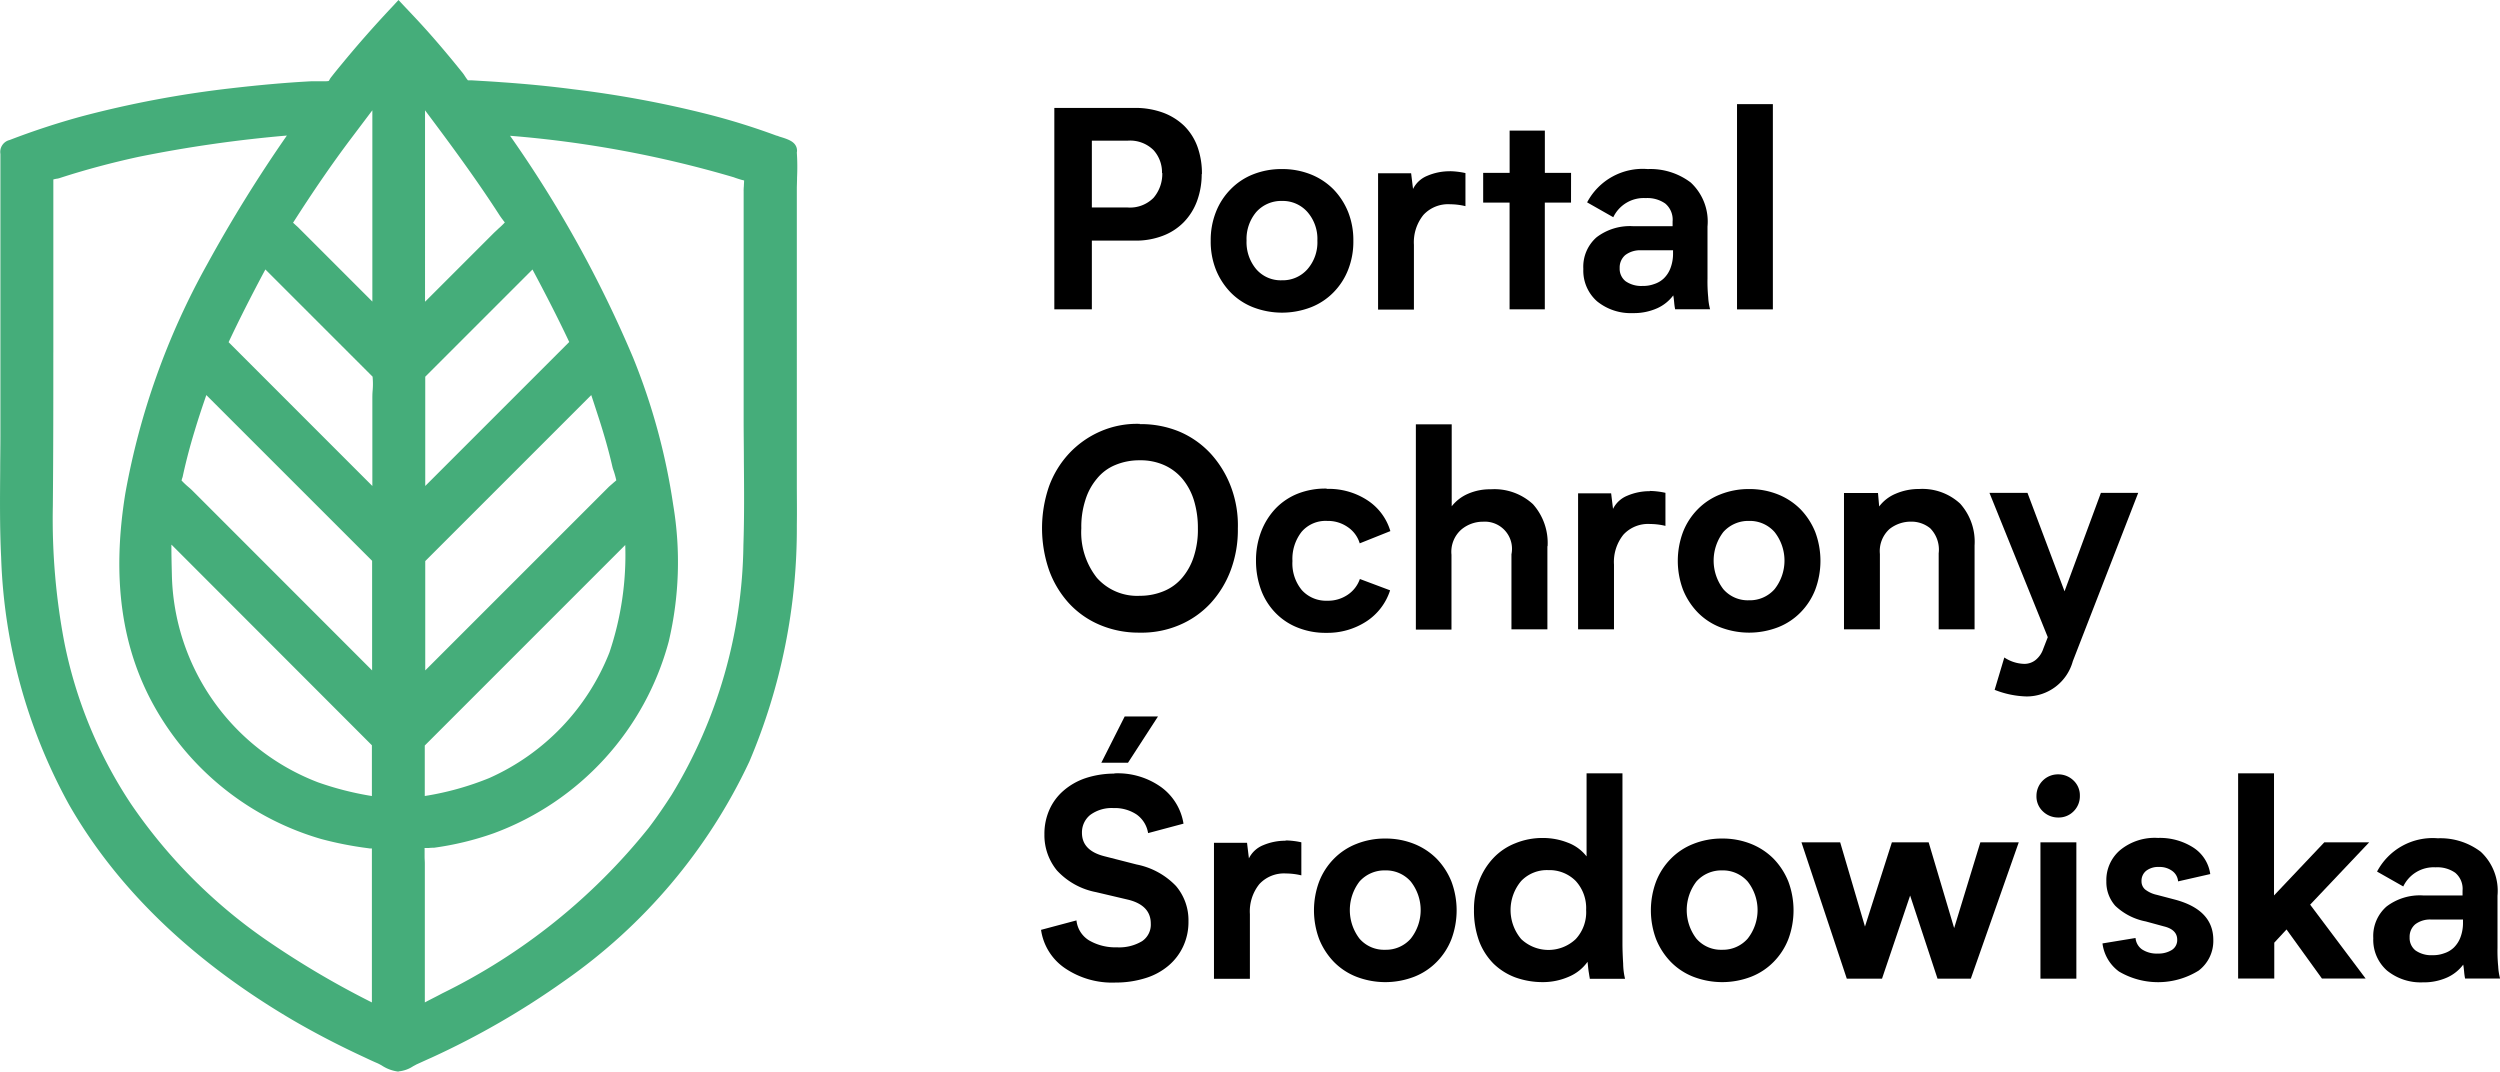
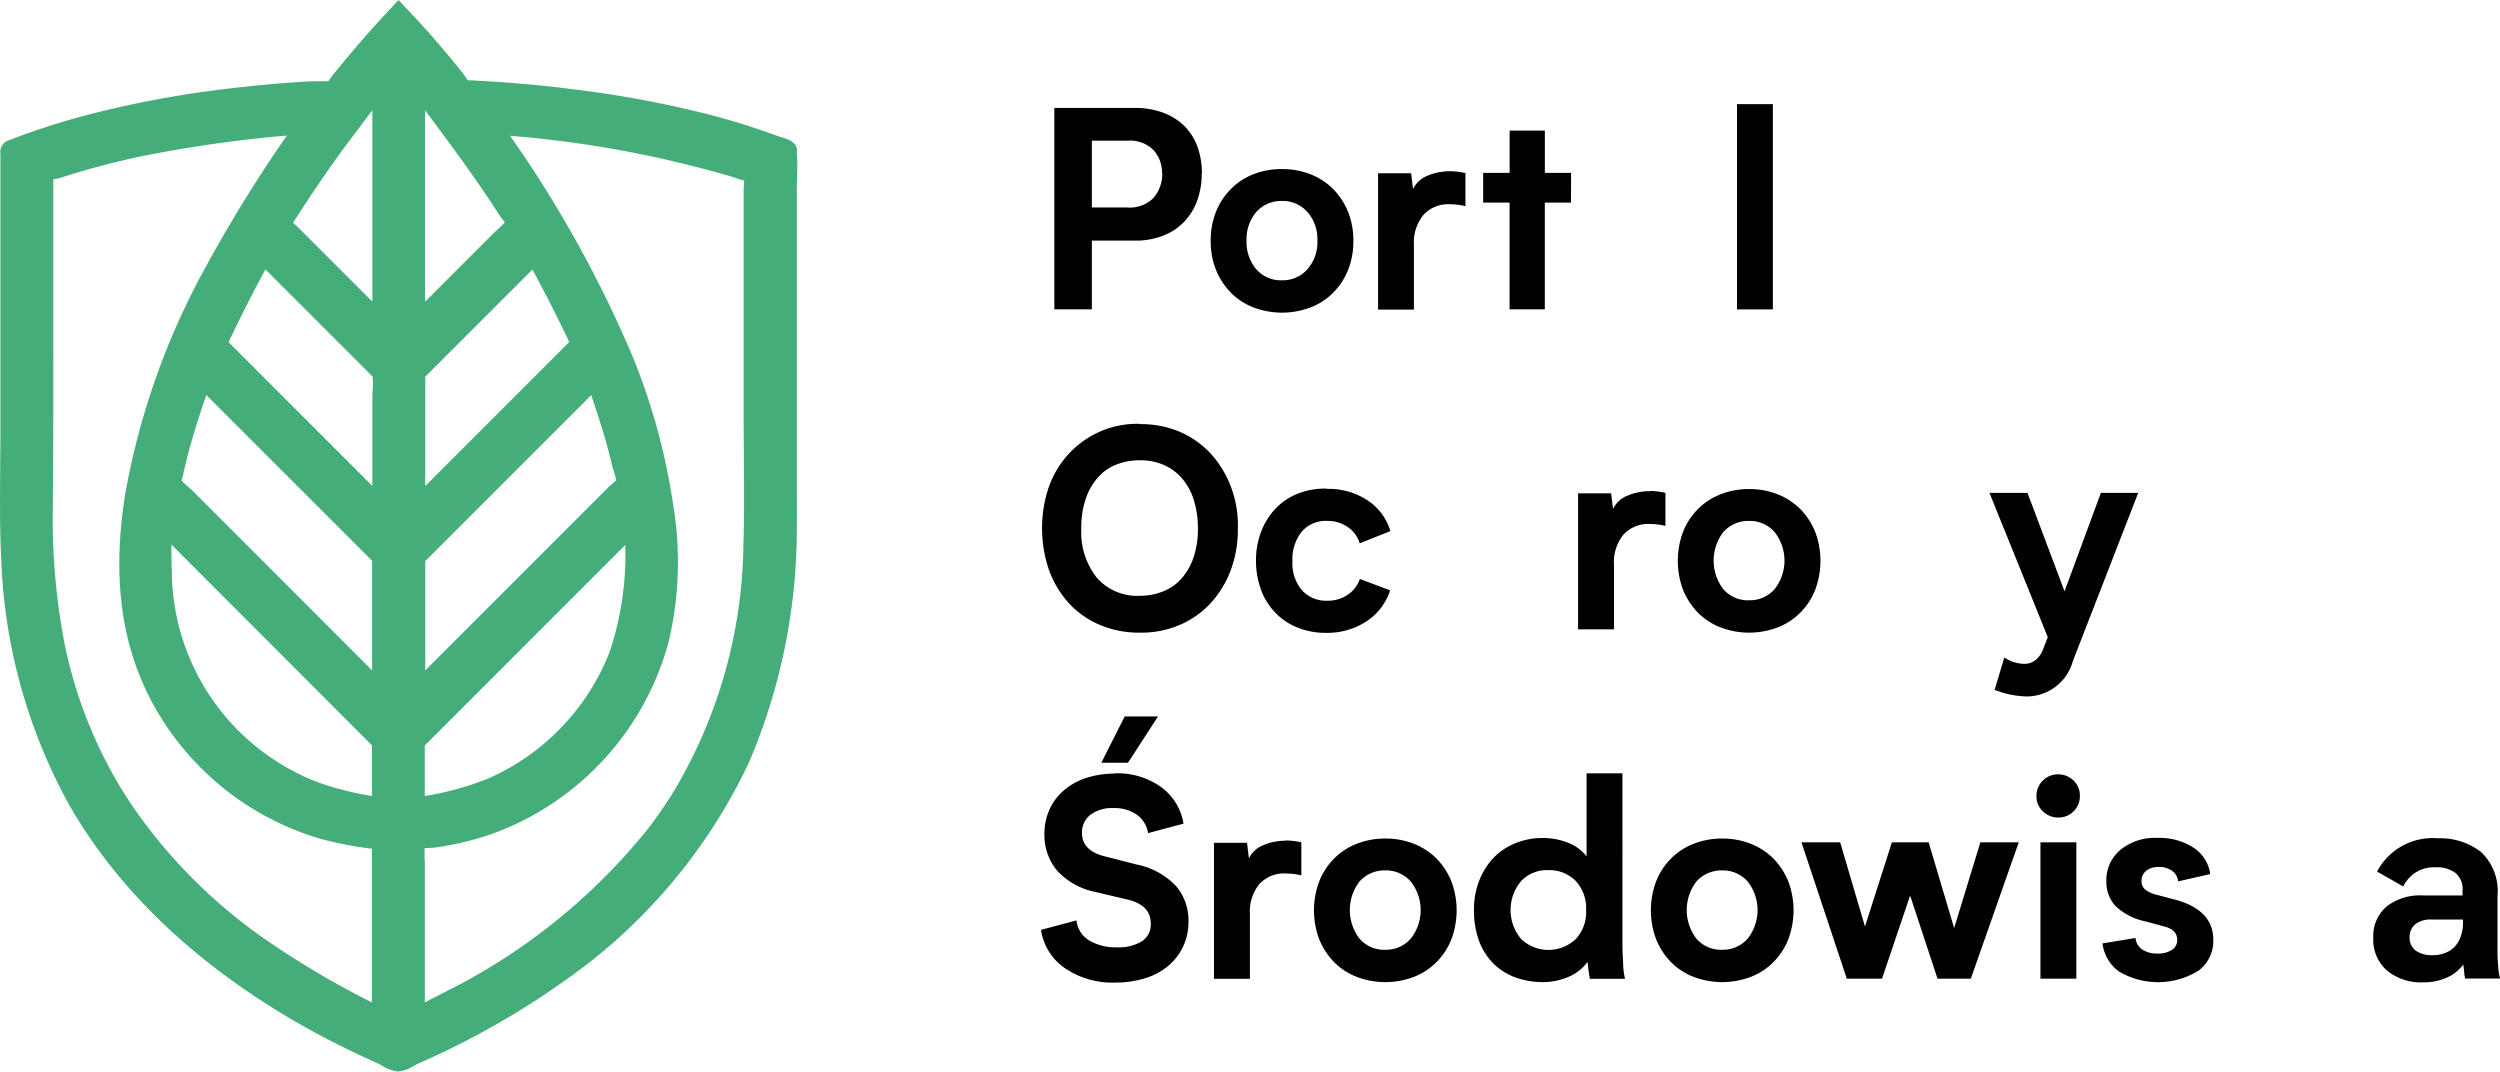
<svg xmlns="http://www.w3.org/2000/svg" width="163.206" height="69.958" viewBox="0 0 163.206 69.958">
  <g id="b" transform="translate(0 0)">
    <g id="c" transform="translate(0 0)">
      <g id="Group_4" data-name="Group 4" transform="translate(0 0)">
        <g id="Group_1" data-name="Group 1" transform="translate(68.829 6.798)">
          <path id="Path_1" data-name="Path 1" d="M54.27,8.876a5.034,5.034,0,0,1-.308,1.773,3.923,3.923,0,0,1-.863,1.372,3.783,3.783,0,0,1-1.387.894,4.927,4.927,0,0,1-1.835.308H47.1V17.71H44.65V4.56h5.257a5.261,5.261,0,0,1,1.835.308,3.989,3.989,0,0,1,1.387.863,3.723,3.723,0,0,1,.863,1.357,5.149,5.149,0,0,1,.293,1.8Zm-2.59-.062a2.165,2.165,0,0,0-.555-1.5,2.177,2.177,0,0,0-1.68-.617H47.1v4.363h2.328a2.164,2.164,0,0,0,1.7-.632,2.41,2.41,0,0,0,.57-1.619Z" transform="translate(-44.65 -4.313)" />
          <path id="Path_2" data-name="Path 2" d="M55.926,7.15a5,5,0,0,1,1.9.355,4.345,4.345,0,0,1,1.465.971,4.618,4.618,0,0,1,.956,1.48,4.978,4.978,0,0,1,.339,1.881,4.978,4.978,0,0,1-.339,1.881,4.372,4.372,0,0,1-.956,1.48,4.2,4.2,0,0,1-1.465.971,5.247,5.247,0,0,1-3.792,0,4.2,4.2,0,0,1-1.465-.971,4.617,4.617,0,0,1-.956-1.48,4.977,4.977,0,0,1-.339-1.881,4.977,4.977,0,0,1,.339-1.881,4.372,4.372,0,0,1,.956-1.48A4.2,4.2,0,0,1,54.029,7.5,5,5,0,0,1,55.926,7.15Zm0,7.261a2.148,2.148,0,0,0,1.665-.725,2.668,2.668,0,0,0,.647-1.865,2.668,2.668,0,0,0-.647-1.865,2.148,2.148,0,0,0-1.665-.725,2.181,2.181,0,0,0-1.68.725,2.733,2.733,0,0,0-.632,1.865,2.733,2.733,0,0,0,.632,1.865A2.114,2.114,0,0,0,55.926,14.411Z" transform="translate(-41.065 -2.911)" />
          <path id="Path_3" data-name="Path 3" d="M63.031,7.24a5.082,5.082,0,0,1,1.033.123V9.522a4.349,4.349,0,0,0-1-.123,2.187,2.187,0,0,0-1.742.694A2.841,2.841,0,0,0,60.7,12.05v4.224H58.36v-8.9h2.158L60.642,8.4a1.785,1.785,0,0,1,.94-.863,3.7,3.7,0,0,1,1.465-.293Z" transform="translate(-37.225 -2.862)" />
          <path id="Path_4" data-name="Path 4" d="M68.545,10.222H66.834V17.19h-2.3V10.222H62.81V8.279h1.727V5.52h2.3V8.279h1.711Z" transform="translate(-34.814 -3.793)" />
-           <path id="Path_5" data-name="Path 5" d="M73.047,16.307a3.641,3.641,0,0,1-.062-.432c-.015-.154-.031-.324-.062-.478a2.681,2.681,0,0,1-1.033.832,3.72,3.72,0,0,1-1.6.324,3.488,3.488,0,0,1-2.343-.771,2.667,2.667,0,0,1-.894-2.112,2.555,2.555,0,0,1,.863-2.066,3.581,3.581,0,0,1,2.374-.725h2.59v-.308A1.368,1.368,0,0,0,72.4,9.4a2.033,2.033,0,0,0-1.28-.355,2.2,2.2,0,0,0-2.112,1.249L67.3,9.324A4.1,4.1,0,0,1,71.259,7.15a4.361,4.361,0,0,1,2.806.879A3.48,3.48,0,0,1,75.159,10.9V14.3a10.321,10.321,0,0,0,.046,1.218,3.756,3.756,0,0,0,.123.786H73.062Zm-.154-3.854h-2.05a1.6,1.6,0,0,0-1.048.308,1.065,1.065,0,0,0-.37.848,1.042,1.042,0,0,0,.385.863,1.794,1.794,0,0,0,1.11.308,2.046,2.046,0,0,0,.755-.123,1.632,1.632,0,0,0,.632-.37,1.832,1.832,0,0,0,.432-.663,2.662,2.662,0,0,0,.17-1v-.185Z" transform="translate(-32.518 -2.911)" />
          <path id="Path_6" data-name="Path 6" d="M73.56,4.4H75.9V17.8H73.56Z" transform="translate(-28.992 -4.4)" />
        </g>
        <g id="Group_2" data-name="Group 2" transform="translate(68.027 27.671)">
          <path id="Path_7" data-name="Path 7" d="M50.5,17.956a6.54,6.54,0,0,1,2.605.493,5.948,5.948,0,0,1,2.035,1.434,6.75,6.75,0,0,1,1.326,2.174,7.12,7.12,0,0,1,.447,2.713,7.492,7.492,0,0,1-.462,2.713,6.588,6.588,0,0,1-1.326,2.174,5.908,5.908,0,0,1-2.035,1.418,6.283,6.283,0,0,1-2.605.493,6.47,6.47,0,0,1-2.59-.509,5.808,5.808,0,0,1-2-1.4A6.449,6.449,0,0,1,44.592,27.5a8.414,8.414,0,0,1-.015-5.457A6.341,6.341,0,0,1,45.9,19.867a6.164,6.164,0,0,1,2.035-1.434,5.977,5.977,0,0,1,2.59-.493Zm.015,11.207a4.029,4.029,0,0,0,1.572-.308,3.121,3.121,0,0,0,1.2-.879,4.014,4.014,0,0,0,.755-1.387,5.672,5.672,0,0,0,.262-1.835,6.128,6.128,0,0,0-.262-1.835,4.088,4.088,0,0,0-.755-1.4,3.324,3.324,0,0,0-1.2-.894,3.792,3.792,0,0,0-1.588-.308,4.05,4.05,0,0,0-1.588.308,3.008,3.008,0,0,0-1.2.894,3.951,3.951,0,0,0-.755,1.4,5.673,5.673,0,0,0-.262,1.835,4.793,4.793,0,0,0,1.017,3.237,3.512,3.512,0,0,0,2.806,1.172Z" transform="translate(-44.13 -17.939)" />
          <path id="Path_8" data-name="Path 8" d="M57.815,20.7a4.6,4.6,0,0,1,2.667.755,3.622,3.622,0,0,1,1.48,2l-2,.8a1.95,1.95,0,0,0-.786-1.064,2.25,2.25,0,0,0-1.326-.4,2.061,2.061,0,0,0-1.68.709,2.869,2.869,0,0,0-.6,1.912,2.727,2.727,0,0,0,.617,1.9A2.13,2.13,0,0,0,57.846,28a2.273,2.273,0,0,0,1.326-.385,2.041,2.041,0,0,0,.8-1.033l1.973.74a3.807,3.807,0,0,1-1.557,2.035,4.645,4.645,0,0,1-2.605.74,4.843,4.843,0,0,1-1.865-.339A4.1,4.1,0,0,1,54.47,28.8a4.271,4.271,0,0,1-.94-1.48,5.47,5.47,0,0,1-.339-1.912,5.221,5.221,0,0,1,.339-1.927,4.556,4.556,0,0,1,.94-1.5,4.134,4.134,0,0,1,1.449-.971A4.922,4.922,0,0,1,57.8,20.68Z" transform="translate(-39.223 -16.455)" />
-           <path id="Path_9" data-name="Path 9" d="M68.547,25.9v5.442H66.2v-4.9a1.773,1.773,0,0,0-1.85-2.127,2.194,2.194,0,0,0-1.418.509,1.938,1.938,0,0,0-.647,1.65v4.887H59.96V17.96H62.3v5.349a2.731,2.731,0,0,1,1.064-.817,3.574,3.574,0,0,1,1.48-.293,3.717,3.717,0,0,1,2.759.971,3.8,3.8,0,0,1,.956,2.759Z" transform="translate(-35.556 -17.928)" />
          <path id="Path_10" data-name="Path 10" d="M71.5,20.78a5.082,5.082,0,0,1,1.033.123v2.158a4.349,4.349,0,0,0-1-.123,2.187,2.187,0,0,0-1.742.694,2.841,2.841,0,0,0-.617,1.958v4.224H66.83v-8.88h2.158l.123,1.017a1.785,1.785,0,0,1,.94-.863,3.7,3.7,0,0,1,1.465-.293Z" transform="translate(-31.836 -16.401)" />
          <path id="Path_11" data-name="Path 11" d="M75.706,20.7a5,5,0,0,1,1.9.355,4.345,4.345,0,0,1,1.465.971,4.618,4.618,0,0,1,.956,1.48,5.385,5.385,0,0,1,0,3.762,4.372,4.372,0,0,1-.956,1.48,4.2,4.2,0,0,1-1.465.971,5.247,5.247,0,0,1-3.792,0,4.2,4.2,0,0,1-1.465-.971,4.617,4.617,0,0,1-.956-1.48,5.385,5.385,0,0,1,0-3.762,4.373,4.373,0,0,1,.956-1.48,4.2,4.2,0,0,1,1.465-.971A5,5,0,0,1,75.706,20.7Zm0,7.261a2.148,2.148,0,0,0,1.665-.725,3.011,3.011,0,0,0,0-3.731,2.148,2.148,0,0,0-1.665-.725,2.181,2.181,0,0,0-1.68.725,3.068,3.068,0,0,0,0,3.731A2.114,2.114,0,0,0,75.706,27.961Z" transform="translate(-29.55 -16.444)" />
-           <path id="Path_12" data-name="Path 12" d="M86.615,24.384v5.473H84.272V24.893a1.985,1.985,0,0,0-.555-1.634,1.941,1.941,0,0,0-1.233-.432,2.252,2.252,0,0,0-1.418.478,1.944,1.944,0,0,0-.632,1.634v4.918H78.09v-8.9h2.22l.077.879a2.6,2.6,0,0,1,1.079-.832,3.8,3.8,0,0,1,1.526-.308,3.631,3.631,0,0,1,2.682.956,3.729,3.729,0,0,1,.94,2.744Z" transform="translate(-25.737 -16.444)" />
          <path id="Path_13" data-name="Path 13" d="M93.962,20.86l-4.27,10.992a3.123,3.123,0,0,1-3.022,2.3,6.046,6.046,0,0,1-2.081-.432l.632-2.112a2.453,2.453,0,0,0,1.28.416,1.171,1.171,0,0,0,.755-.247,1.584,1.584,0,0,0,.509-.74l.293-.755L84.25,20.86h2.482l2.42,6.428,2.374-6.428h2.436Z" transform="translate(-22.401 -16.357)" />
        </g>
        <g id="Group_3" data-name="Group 3" transform="translate(67.966 46.772)">
          <path id="Path_14" data-name="Path 14" d="M48.884,34.045a4.867,4.867,0,0,1,3.037.894,3.662,3.662,0,0,1,1.465,2.389l-2.312.617a1.839,1.839,0,0,0-.755-1.218,2.571,2.571,0,0,0-1.511-.416,2.352,2.352,0,0,0-1.511.447,1.463,1.463,0,0,0-.54,1.172c0,.771.493,1.28,1.465,1.526l2.112.54a4.849,4.849,0,0,1,2.559,1.4,3.446,3.446,0,0,1,.817,2.312,3.761,3.761,0,0,1-.339,1.619,3.664,3.664,0,0,1-.956,1.264,4.245,4.245,0,0,1-1.5.817,6.447,6.447,0,0,1-1.958.293,5.476,5.476,0,0,1-3.314-.94,3.646,3.646,0,0,1-1.557-2.5l2.312-.617a1.74,1.74,0,0,0,.832,1.31,3.4,3.4,0,0,0,1.8.447,2.894,2.894,0,0,0,1.65-.4,1.3,1.3,0,0,0,.57-1.156c0-.771-.478-1.295-1.434-1.542L47.682,41.8a4.663,4.663,0,0,1-2.559-1.418,3.627,3.627,0,0,1-.817-2.359,3.869,3.869,0,0,1,.324-1.6,3.524,3.524,0,0,1,.925-1.249A4.276,4.276,0,0,1,47,34.354a5.989,5.989,0,0,1,1.865-.293Zm-.863-.694,1.526-3.022h2.174l-1.958,3.022Z" transform="translate(-44.09 -30.33)" />
          <path id="Path_15" data-name="Path 15" d="M56.081,35.58a5.081,5.081,0,0,1,1.033.123v2.158a4.349,4.349,0,0,0-1-.123,2.187,2.187,0,0,0-1.742.694,2.841,2.841,0,0,0-.617,1.958v4.224H51.41v-8.88h2.158l.123,1.017a1.785,1.785,0,0,1,.94-.863A3.7,3.7,0,0,1,56.1,35.6Z" transform="translate(-40.125 -27.487)" />
          <path id="Path_16" data-name="Path 16" d="M60.3,35.5a5,5,0,0,1,1.9.355,4.344,4.344,0,0,1,1.465.971,4.617,4.617,0,0,1,.956,1.48,5.384,5.384,0,0,1,0,3.762,4.372,4.372,0,0,1-.956,1.48,4.2,4.2,0,0,1-1.465.971,5.247,5.247,0,0,1-3.792,0,4.2,4.2,0,0,1-1.465-.971,4.617,4.617,0,0,1-.956-1.48,5.384,5.384,0,0,1,0-3.762,4.372,4.372,0,0,1,.956-1.48,4.2,4.2,0,0,1,1.465-.971A5,5,0,0,1,60.3,35.5Zm0,7.261a2.148,2.148,0,0,0,1.665-.725,3.011,3.011,0,0,0,0-3.731,2.148,2.148,0,0,0-1.665-.725,2.181,2.181,0,0,0-1.68.725,3.069,3.069,0,0,0,0,3.731A2.114,2.114,0,0,0,60.3,42.761Z" transform="translate(-37.834 -27.53)" />
          <path id="Path_17" data-name="Path 17" d="M69.989,46.137c-.031-.108-.046-.247-.077-.432s-.046-.4-.077-.663a2.852,2.852,0,0,1-1.218.971,4.2,4.2,0,0,1-1.711.355,5.25,5.25,0,0,1-1.788-.308,4.108,4.108,0,0,1-1.418-.894,4.2,4.2,0,0,1-.94-1.465,5.77,5.77,0,0,1-.339-2.02,5.109,5.109,0,0,1,.339-1.927,4.49,4.49,0,0,1,.94-1.5,3.97,3.97,0,0,1,1.434-.956,4.639,4.639,0,0,1,1.8-.339,4.381,4.381,0,0,1,1.619.308,2.768,2.768,0,0,1,1.218.894V32.74h2.343V43.855c0,.355.015.786.046,1.31a4.468,4.468,0,0,0,.123.987H69.943Zm-.247-4.471a2.617,2.617,0,0,0-.678-1.9,2.415,2.415,0,0,0-1.788-.709,2.323,2.323,0,0,0-1.773.709,2.938,2.938,0,0,0,0,3.792,2.59,2.59,0,0,0,3.561,0A2.578,2.578,0,0,0,69.743,41.666Z" transform="translate(-34.162 -29.025)" />
          <path id="Path_18" data-name="Path 18" d="M74.566,35.5a5,5,0,0,1,1.9.355,4.344,4.344,0,0,1,1.465.971,4.618,4.618,0,0,1,.956,1.48,5.384,5.384,0,0,1,0,3.762,4.373,4.373,0,0,1-.956,1.48,4.2,4.2,0,0,1-1.465.971,5.248,5.248,0,0,1-3.792,0,4.2,4.2,0,0,1-1.465-.971,4.617,4.617,0,0,1-.956-1.48,5.384,5.384,0,0,1,0-3.762,4.372,4.372,0,0,1,.956-1.48,4.2,4.2,0,0,1,1.465-.971A5,5,0,0,1,74.566,35.5Zm0,7.261a2.148,2.148,0,0,0,1.665-.725,3.011,3.011,0,0,0,0-3.731,2.148,2.148,0,0,0-1.665-.725,2.181,2.181,0,0,0-1.68.725,3.069,3.069,0,0,0,0,3.731A2.114,2.114,0,0,0,74.566,42.761Z" transform="translate(-30.106 -27.53)" />
          <path id="Path_19" data-name="Path 19" d="M90.473,35.66l-3.129,8.9H85.17l-1.788-5.426-1.835,5.426h-2.3l-2.96-8.9h2.528l1.619,5.5,1.757-5.5h2.4l1.665,5.6,1.711-5.6Z" transform="translate(-26.65 -27.443)" />
          <path id="Path_20" data-name="Path 20" d="M86.24,34.183a1.4,1.4,0,0,1,1.418-1.4,1.423,1.423,0,0,1,1,.4,1.326,1.326,0,0,1,.416,1A1.384,1.384,0,0,1,88.66,35.2a1.36,1.36,0,0,1-1,.4,1.423,1.423,0,0,1-1-.4A1.336,1.336,0,0,1,86.24,34.183Zm2.605,3.037v8.9H86.5v-8.9Z" transform="translate(-21.261 -29.003)" />
          <path id="Path_21" data-name="Path 21" d="M92.632,43.024a1.644,1.644,0,0,0,.925-.231.758.758,0,0,0,.355-.678c0-.432-.293-.725-.863-.863l-1.187-.324a3.99,3.99,0,0,1-1.989-1.017,2.334,2.334,0,0,1-.586-1.6,2.568,2.568,0,0,1,.894-2.035,3.562,3.562,0,0,1,2.482-.8,4.04,4.04,0,0,1,2.282.617,2.46,2.46,0,0,1,1.125,1.742l-2.1.478a.926.926,0,0,0-.4-.694,1.38,1.38,0,0,0-.848-.247,1.275,1.275,0,0,0-.832.247.836.836,0,0,0-.308.678.7.7,0,0,0,.231.54,1.893,1.893,0,0,0,.771.355l1.172.308c1.68.447,2.513,1.326,2.513,2.636a2.428,2.428,0,0,1-.956,2,5.021,5.021,0,0,1-5.2.062,2.682,2.682,0,0,1-1.079-1.835l2.158-.355a1.013,1.013,0,0,0,.416.74,1.743,1.743,0,0,0,1.033.277Z" transform="translate(-19.745 -27.546)" />
-           <path id="Path_22" data-name="Path 22" d="M94.78,46.137V32.74h2.343v7.97l3.284-3.469h2.929l-3.854,4.07,3.623,4.825h-2.852L97.94,42.93l-.8.863v2.343H94.8Z" transform="translate(-16.636 -29.025)" />
          <path id="Path_23" data-name="Path 23" d="M106.5,44.647a3.636,3.636,0,0,1-.062-.432c-.015-.154-.031-.324-.062-.478a2.681,2.681,0,0,1-1.033.832,3.721,3.721,0,0,1-1.6.324,3.488,3.488,0,0,1-2.343-.771,2.668,2.668,0,0,1-.894-2.112,2.555,2.555,0,0,1,.863-2.066,3.581,3.581,0,0,1,2.374-.725h2.59v-.308a1.368,1.368,0,0,0-.478-1.172,2.033,2.033,0,0,0-1.28-.355,2.2,2.2,0,0,0-2.112,1.249l-1.711-.971a4.1,4.1,0,0,1,3.962-2.174,4.361,4.361,0,0,1,2.806.879,3.48,3.48,0,0,1,1.095,2.867v3.407a10.326,10.326,0,0,0,.046,1.218,3.759,3.759,0,0,0,.123.786h-2.266Zm-.154-3.854h-2.05a1.6,1.6,0,0,0-1.048.308,1.065,1.065,0,0,0-.37.848,1.042,1.042,0,0,0,.385.863,1.793,1.793,0,0,0,1.11.308,2.046,2.046,0,0,0,.755-.123,1.632,1.632,0,0,0,.632-.37,1.832,1.832,0,0,0,.432-.663,2.662,2.662,0,0,0,.17-1v-.185Z" transform="translate(-13.538 -27.535)" />
        </g>
        <path id="Path_24" data-name="Path 24" d="M26.021,69.948a2.49,2.49,0,0,1-1.095-.4c-.108-.062-.2-.108-.262-.139-.293-.123-.586-.262-.879-.4-1.634-.755-3.176-1.557-4.609-2.389-6.583-3.854-11.516-8.6-14.661-14.09A35.834,35.834,0,0,1,.076,36.356C-.017,34.476,0,32.564.014,30.714c0-.755.015-1.542.015-2.3V10.041a.8.8,0,0,1,.6-.91A49.02,49.02,0,0,1,5.379,7.575,68.544,68.544,0,0,1,15.06,5.756c1.727-.2,3.515-.37,5.3-.462h.725a1.8,1.8,0,0,0,.37-.015.336.336,0,0,0,.077-.123,1.615,1.615,0,0,1,.123-.17c.216-.277.432-.54.647-.8,1-1.218,2.081-2.451,3.314-3.762l.4-.432,1.017,1.079c.987,1.048,2,2.22,3.176,3.684.062.077.108.154.17.247a2.206,2.206,0,0,0,.17.231h.231c.74.046,1.357.077,1.942.123,1.588.108,3.176.262,4.7.462a69.679,69.679,0,0,1,8.864,1.65,44.659,44.659,0,0,1,4.394,1.372.833.833,0,0,1,.185.062c.57.17.956.308,1.11.647a.653.653,0,0,1,.046.4,14.211,14.211,0,0,1,.015,1.619c0,.262-.015.524-.015.771V31.562c0,.863.015,1.788,0,2.7a38.909,38.909,0,0,1-3.1,15.447A36.149,36.149,0,0,1,36.843,64.028a53.038,53.038,0,0,1-8.679,5.01c-.385.17-.678.308-.956.432-.062.031-.139.077-.231.123a2.046,2.046,0,0,1-.956.339Zm1.7-14.584v.555c0,.154.015.293.015.447v9.065c.37-.2.755-.385,1.125-.586A39.56,39.56,0,0,0,42.347,54.039c.54-.709,1.033-1.434,1.5-2.158a32.068,32.068,0,0,0,4.686-16.295c.062-1.819.046-3.684.031-5.473,0-.863-.015-1.773-.015-2.652V12.492a2.852,2.852,0,0,1,.015-.355c0-.108.015-.262.015-.37h-.015l-.185-.046s-.355-.108-.462-.154A72.031,72.031,0,0,0,33.3,8.854,77.749,77.749,0,0,1,41.329,23.33a41.627,41.627,0,0,1,2.621,9.62,22.572,22.572,0,0,1-.293,8.926A18.426,18.426,0,0,1,32.218,54.393a19.6,19.6,0,0,1-3.885.94,2.623,2.623,0,0,0-.324.015H27.7ZM3.483,23.022c0,3.207,0,6.475-.031,9.99a42.986,42.986,0,0,0,.74,8.864A29.477,29.477,0,0,0,8.539,52.451a34.173,34.173,0,0,0,8.741,8.833,57.857,57.857,0,0,0,7,4.147V55.38h-.031a.7.7,0,0,1-.2-.015,23.02,23.02,0,0,1-3.068-.6A18.339,18.339,0,0,1,10.1,46.146C7.923,42.276,7.29,37.713,8.185,32.194a48.114,48.114,0,0,1,5.334-14.938,92.843,92.843,0,0,1,5.211-8.417,85.609,85.609,0,0,0-9.666,1.387c-1.773.385-3.5.848-5.118,1.372a1.093,1.093,0,0,1-.262.062,1.718,1.718,0,0,0-.2.046V22.991Zm7.708,12.533c0,.647.015,1.295.031,1.942a14.85,14.85,0,0,0,9.543,13.566,20.245,20.245,0,0,0,3.515.894V48.643L11.206,35.555Zm16.541,16.4a19.05,19.05,0,0,0,4.209-1.172,14.986,14.986,0,0,0,7.847-8.2A19.911,19.911,0,0,0,40.82,35.57L27.732,48.659v3.3Zm-15.879-20.6a4.82,4.82,0,0,0,.4.385c.108.092.216.185.308.277L24.294,43.756V36.6L13.472,25.781c-.262.755-.524,1.542-.755,2.312-.293.956-.555,1.942-.771,2.929a.884.884,0,0,1-.062.216C11.884,31.269,11.854,31.331,11.854,31.362ZM27.763,43.756,39.757,31.763s.139-.123.231-.2c.062-.062.185-.154.247-.216a5.917,5.917,0,0,0-.17-.617,2.1,2.1,0,0,1-.092-.308c-.231-1-.524-2.035-.863-3.083-.17-.524-.339-1.048-.509-1.557L27.763,36.619v7.153ZM24.31,31.716V26.089c0-.185,0-.37.015-.555a4.932,4.932,0,0,0,0-.956l-.062-.062-.092-.092L17.326,17.58c-.971,1.819-1.727,3.314-2.4,4.748Zm3.453,0,9.4-9.4c-.786-1.665-1.634-3.3-2.4-4.733l-7,7v7.153Zm0-12.04,4.455-4.455c.108-.108.216-.2.324-.308a5.3,5.3,0,0,0,.416-.4c-.046-.062-.108-.139-.139-.185-.077-.093-.123-.17-.17-.231-1.526-2.374-3.222-4.671-4.9-6.906V19.676ZM19.13,14.527s.123.108.185.17a2.96,2.96,0,0,1,.231.216l4.764,4.764V7.189L22.892,9.07c-1.218,1.619-2.436,3.392-3.746,5.442h0Z" transform="translate(-0.002 0.01)" fill="#45ad7a" />
      </g>
    </g>
  </g>
</svg>